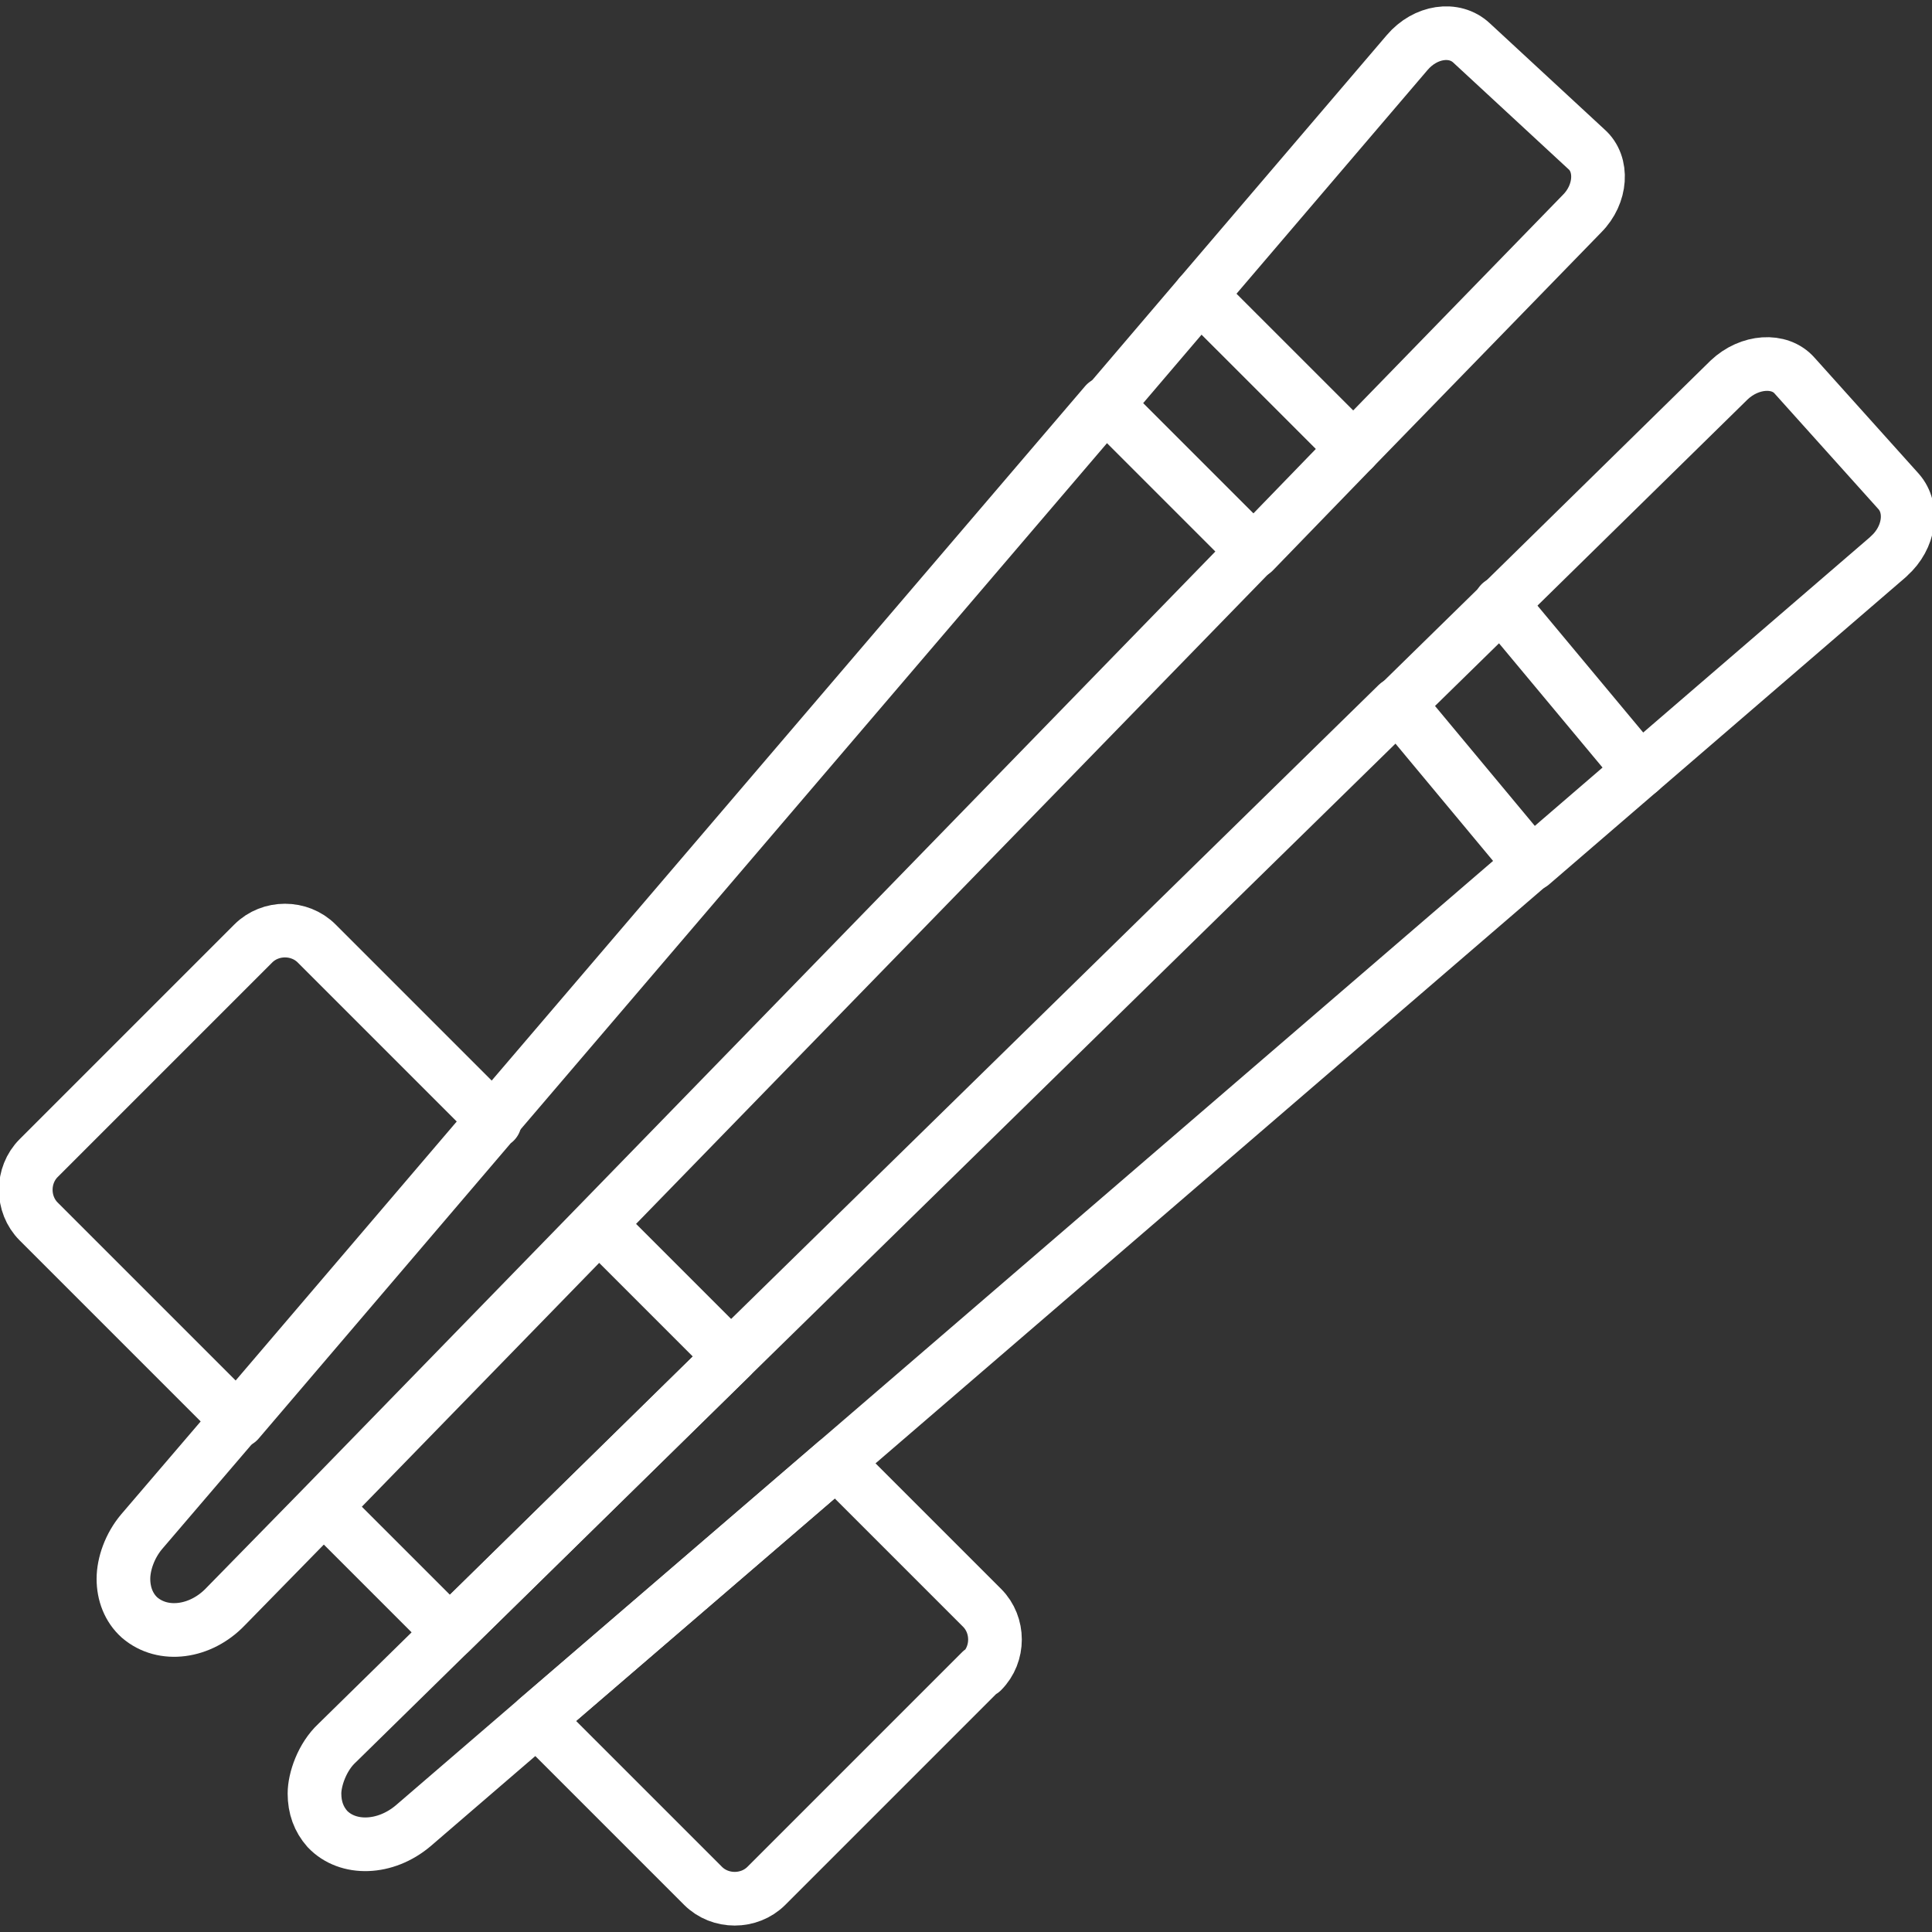
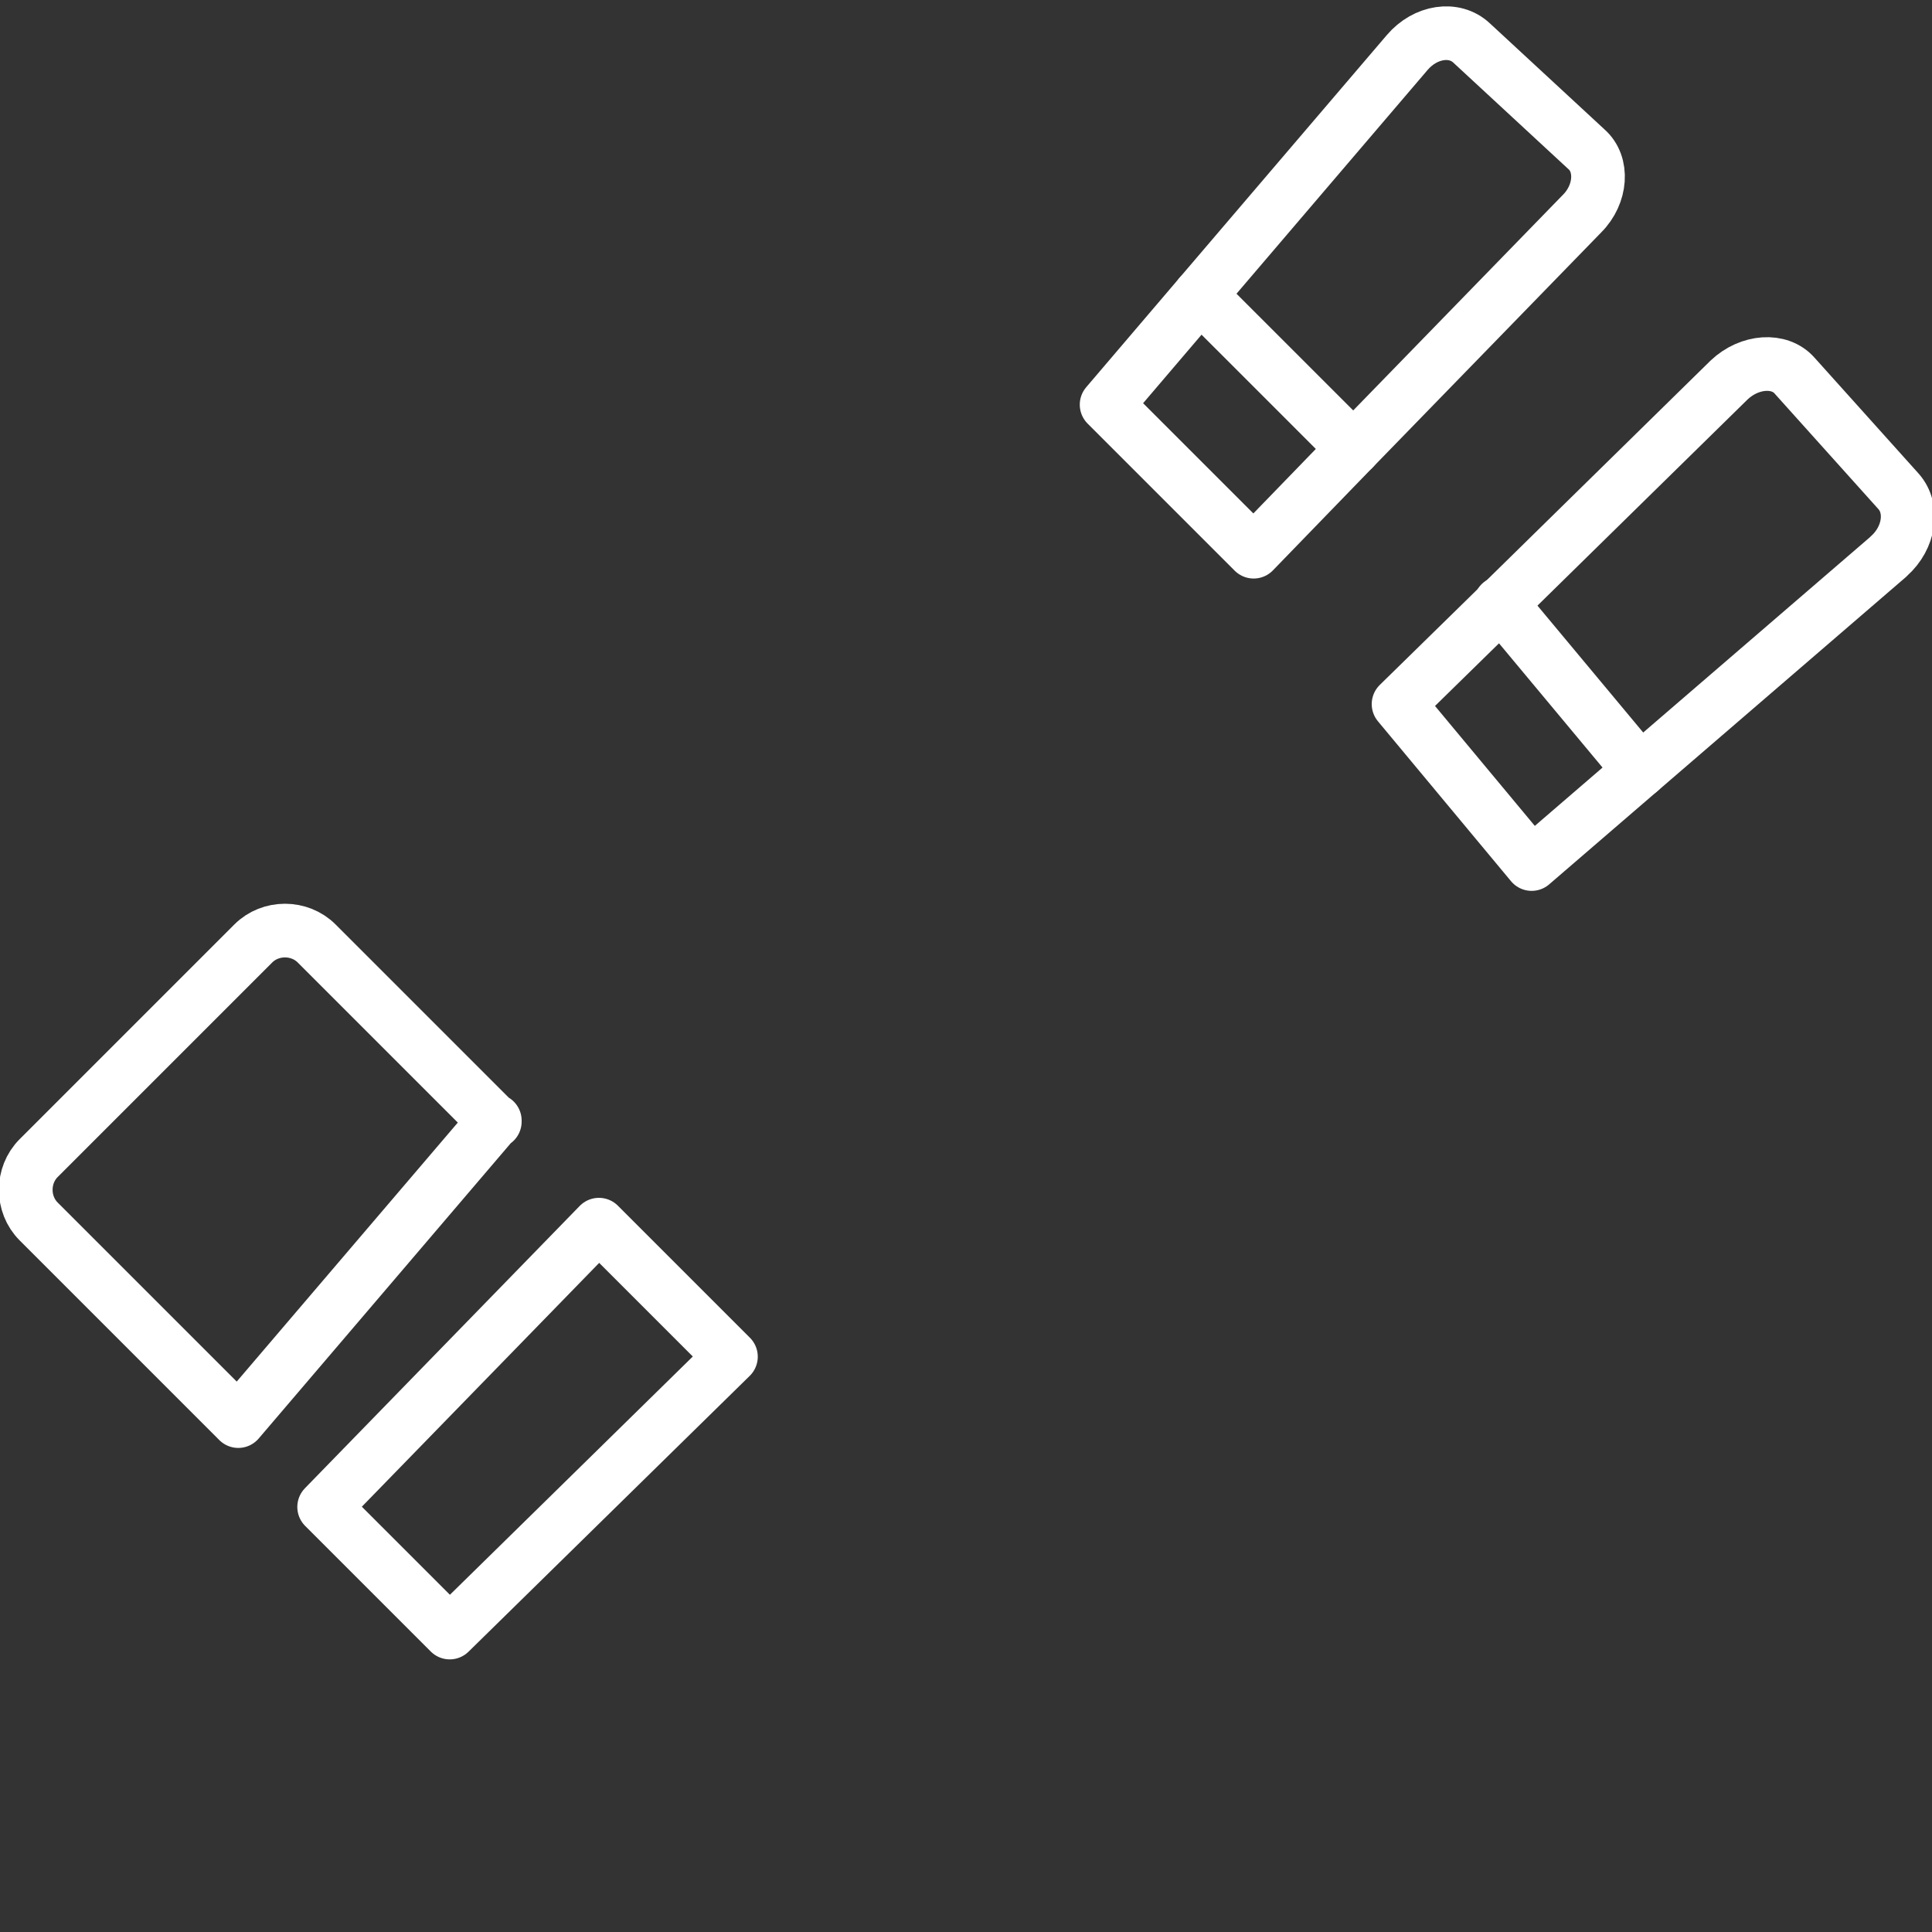
<svg xmlns="http://www.w3.org/2000/svg" id="Layer_1" viewBox="0 0 180 180">
  <rect x="0" y="0" width="180" height="180" fill="#333333" stroke="none" />
  <defs>
    <style>.cls-1{fill:none;stroke:#fff;stroke-linecap:round;stroke-linejoin:round;stroke-width:5px;}</style>
  </defs>
-   <path class="cls-1" d="m116.8,51.3l-61,62.7-25.6,26.3-9.2,9.4c-2.3,2.4-5.8,2.9-8,1-1-.9-1.5-2.2-1.5-3.6s.6-3.1,1.7-4.4l8.9-10.4,23.9-28,57-66.7,13.7,13.7Z" />
  <path class="cls-1" d="m147.4,19.9l-21.3,21.9-9.3,9.6-13.7-13.7,8.7-10.2,19.3-22.6c1.7-2,4.4-2.4,6-.9l10.7,9.9c1.6,1.4,1.4,4.2-.4,6Z" />
  <line class="cls-1" x1="111.8" y1="27.5" x2="126.1" y2="41.8" />
-   <path class="cls-1" d="m142.6,80.5l-64.7,55.7-27.9,24-11.5,9.9c-2.6,2.2-6.1,2.3-8,.3-.8-.9-1.2-2-1.2-3.3s.7-3.4,2.1-4.7l10.5-10.3,26.2-25.7,62.1-60.8,12.4,14.9Z" />
  <path class="cls-1" d="m175.9,51.9l-23.1,19.9-10.1,8.7-12.4-14.9,9.6-9.4,21.2-20.8c1.9-1.8,4.7-2,6.1-.4l9.7,10.8c1.4,1.6,1,4.3-.9,6Z" />
  <line class="cls-1" x1="139.8" y1="56.2" x2="152.8" y2="71.8" />
  <path class="cls-1" d="m46.1,104.4l-23.9,28L3.6,113.8c-1.6-1.6-1.6-4.3,0-5.9l20-20c1.6-1.6,4.3-1.6,5.9,0l16.6,16.6Z" />
  <polygon class="cls-1" points="68.1 126.4 41.9 152.1 30.2 140.4 55.8 114.1 68.1 126.4" />
-   <path class="cls-1" d="m91.4,155.7l-20,20c-1.6,1.6-4.3,1.6-5.9,0l-15.5-15.5,27.9-24,13.6,13.6c1.6,1.6,1.6,4.3,0,5.9Z" />
</svg>